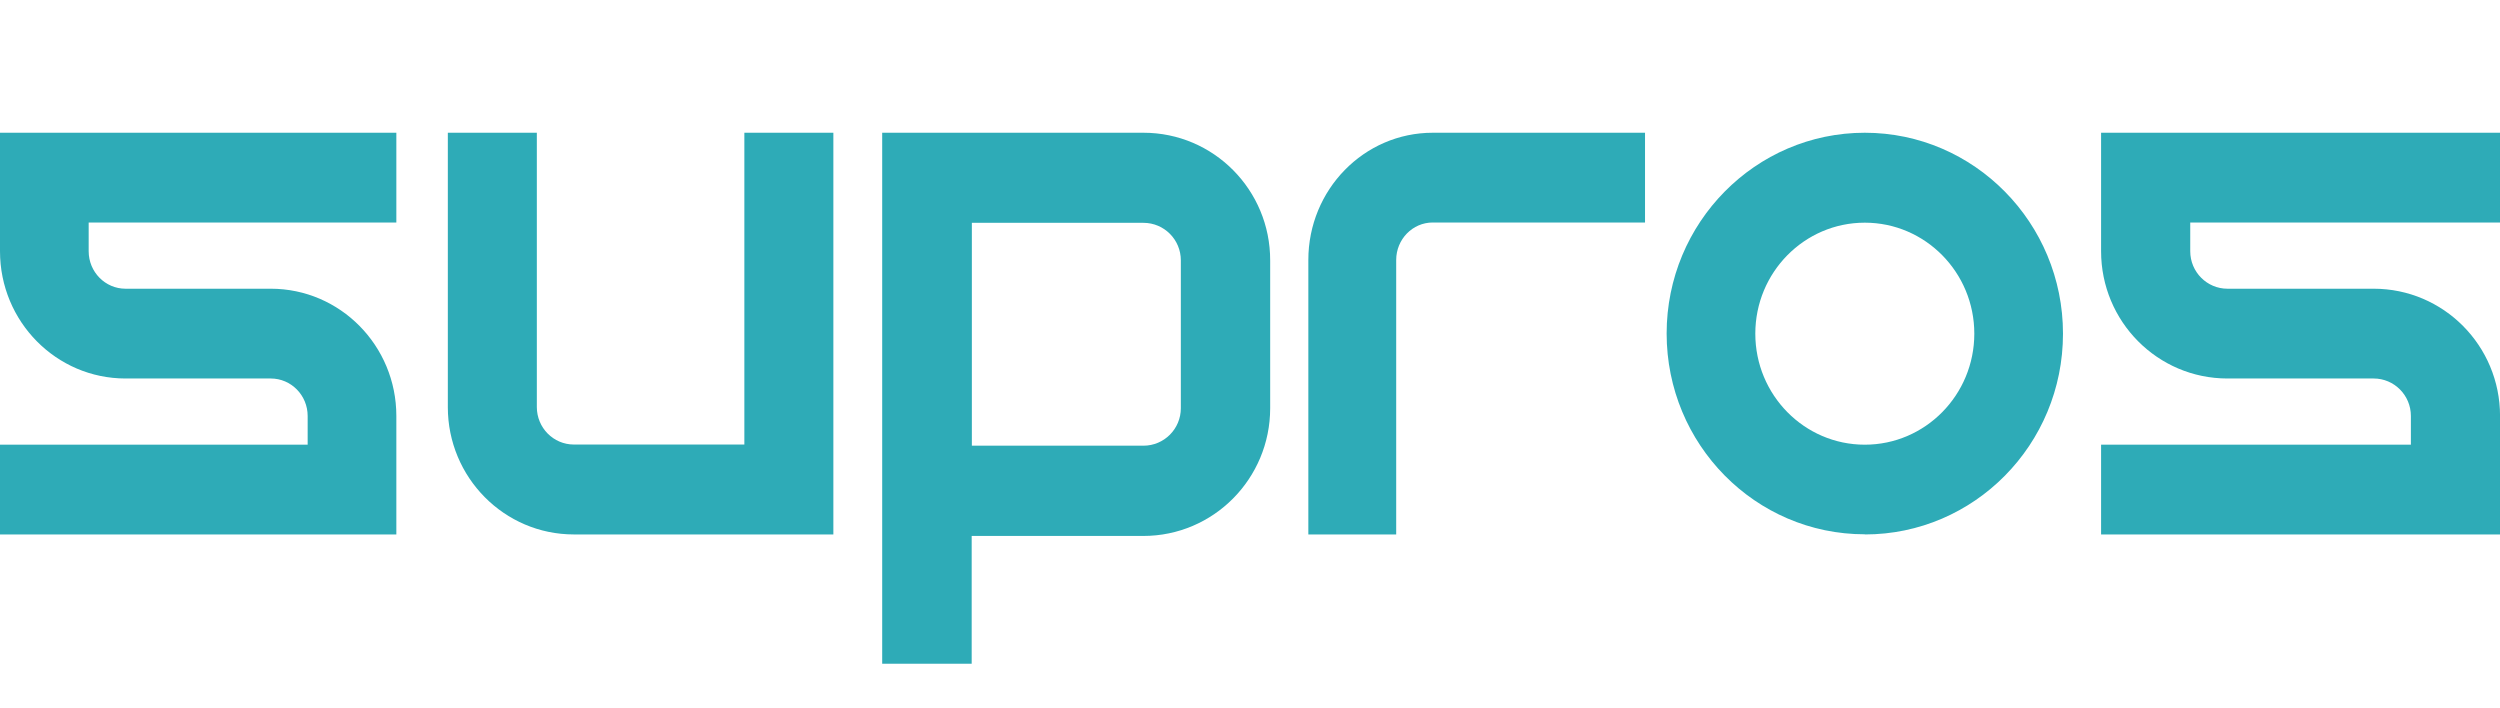
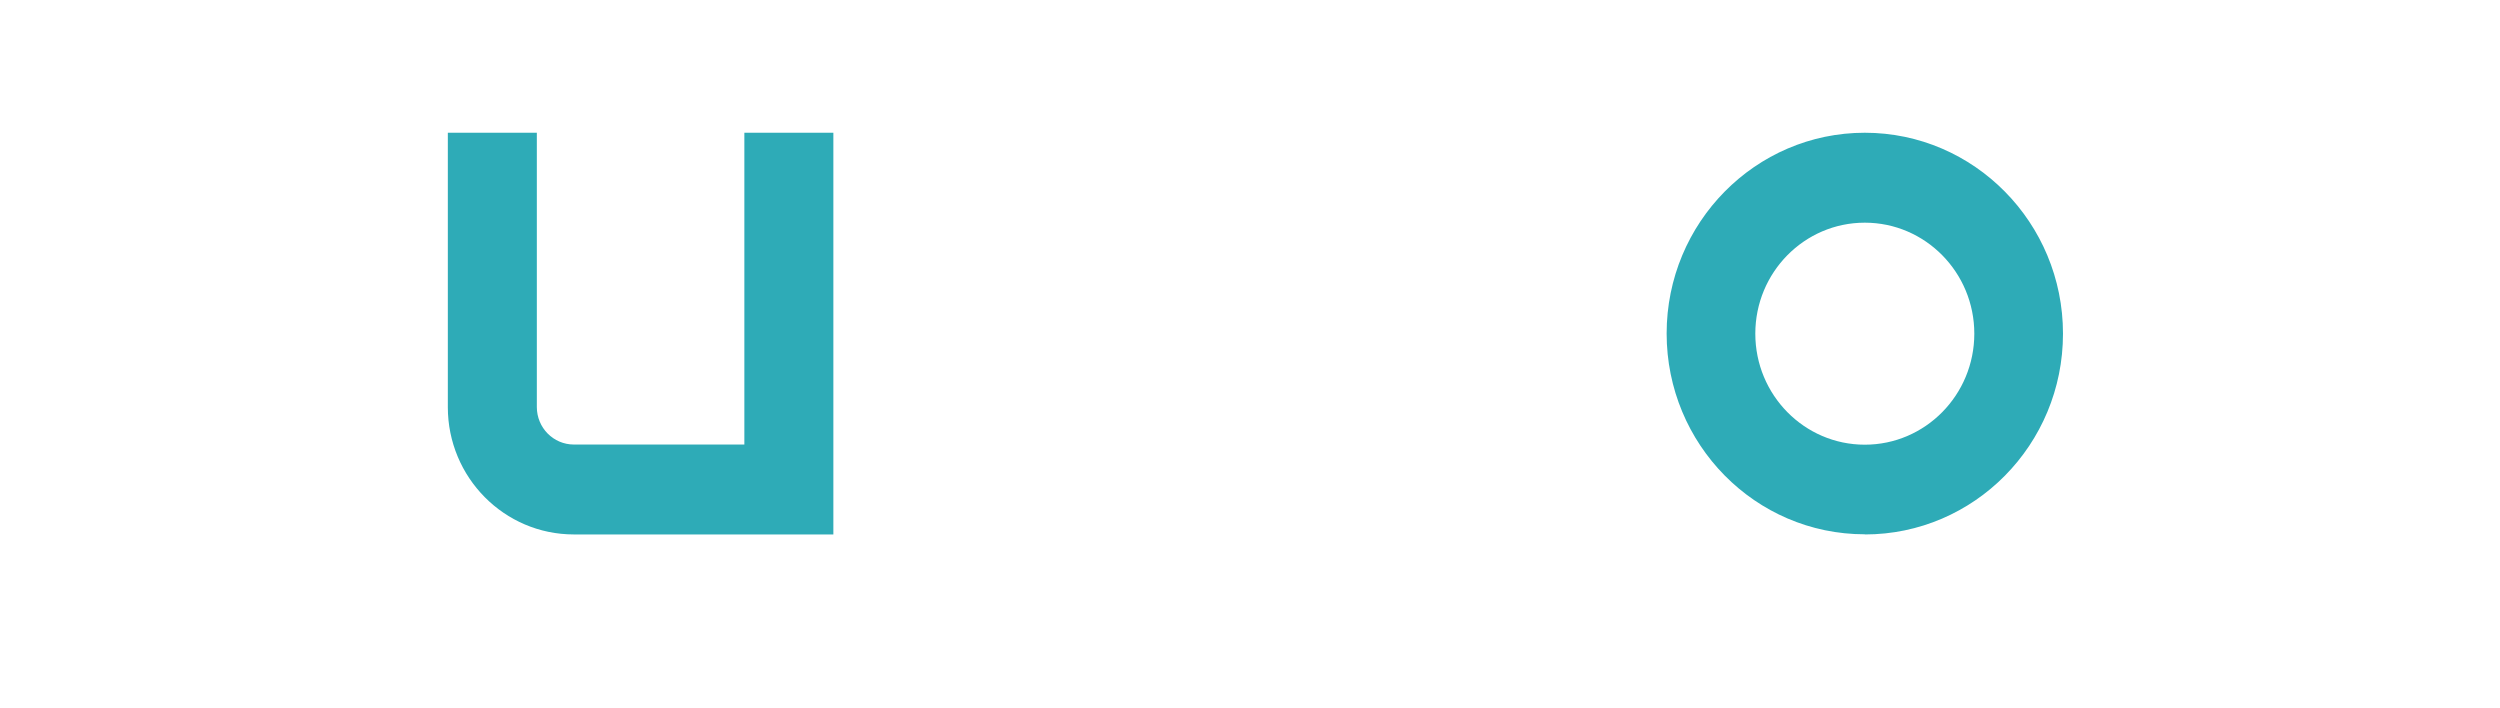
<svg xmlns="http://www.w3.org/2000/svg" width="113" height="32" viewBox="0 0 113 32" fill="none">
-   <path fill-rule="evenodd" clip-rule="evenodd" d="M0 6H17.915V10.057H4.008V11.355C4.008 12.293 4.756 13.05 5.675 13.05H12.239C15.373 13.05 17.915 15.623 17.915 18.802V24.157H0V20.1H13.906V18.802C13.906 17.865 13.158 17.108 12.239 17.108H5.675C2.541 17.108 0 14.535 0 11.355V6Z" fill="#2EABB7" />
-   <path fill-rule="evenodd" clip-rule="evenodd" d="M94.969 6H113.002V10.057H98.999V11.355C98.999 12.293 99.755 13.05 100.681 13.05H107.29C110.446 13.05 113.002 15.623 113.002 18.802V24.157H94.969V20.1H108.972V18.802C108.972 17.865 108.216 17.108 107.29 17.108H100.681C97.525 17.108 94.969 14.535 94.969 11.355V6Z" fill="#2EABB7" />
  <path fill-rule="evenodd" clip-rule="evenodd" d="M37.668 24.157V6H33.645V20.093H25.94C25.014 20.093 24.265 19.335 24.265 18.398V6H20.242V18.405C20.242 21.578 22.791 24.157 25.94 24.157H37.668Z" fill="#2EABB7" />
-   <path fill-rule="evenodd" clip-rule="evenodd" d="M43.928 20.152V10.072H51.685C52.618 10.072 53.374 10.83 53.374 11.768V18.45C53.374 19.387 52.618 20.145 51.685 20.145H43.928V20.152ZM39.875 6V30H43.92V24.225H51.677C54.848 24.225 57.412 21.637 57.412 18.45V11.775C57.419 8.588 54.856 6 51.685 6H39.875Z" fill="#2EABB7" />
-   <path fill-rule="evenodd" clip-rule="evenodd" d="M64.76 6H74.355V10.057H64.76C63.849 10.057 63.108 10.815 63.108 11.752V24.157H59.137V11.752C59.137 8.572 61.656 6 64.76 6Z" fill="#2EABB7" />
  <path fill-rule="evenodd" clip-rule="evenodd" d="M84.289 24.157C89.239 24.157 93.247 20.093 93.247 15.082C93.247 10.072 89.231 6 84.289 6C79.348 6 75.332 10.065 75.332 15.075C75.332 20.085 79.34 24.15 84.289 24.15V24.157ZM84.289 20.1C87.023 20.1 89.239 17.85 89.239 15.082C89.239 12.315 87.023 10.065 84.289 10.065C81.555 10.065 79.34 12.315 79.34 15.082C79.34 17.85 81.555 20.1 84.289 20.1Z" fill="#2EABB7" />
</svg>